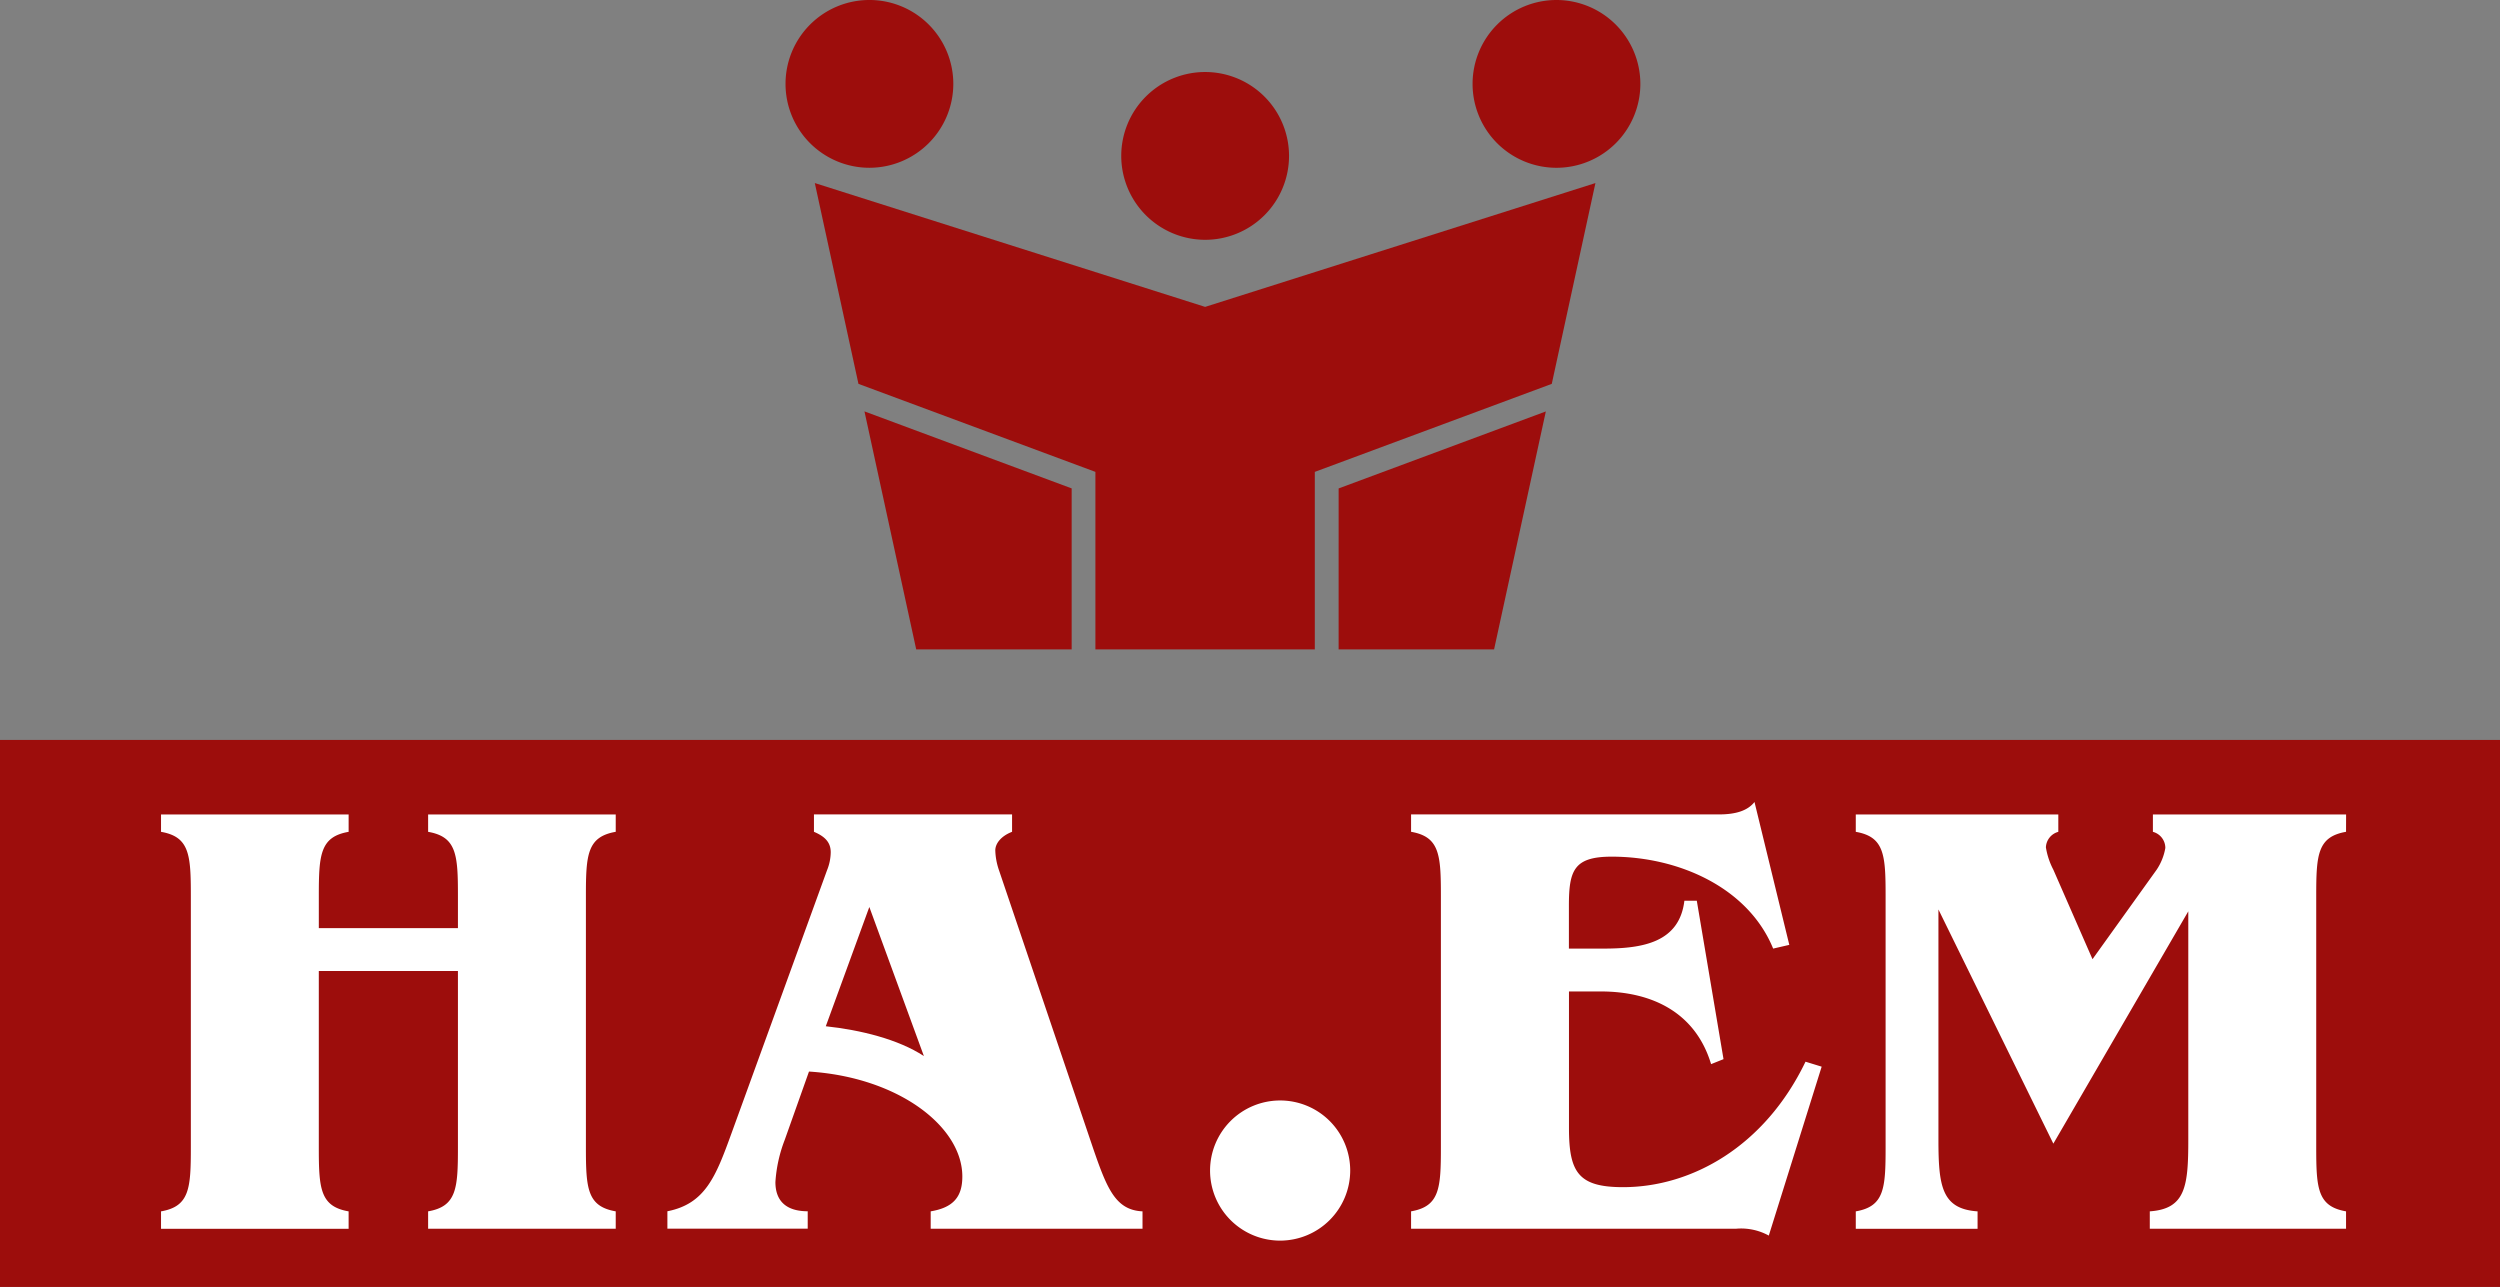
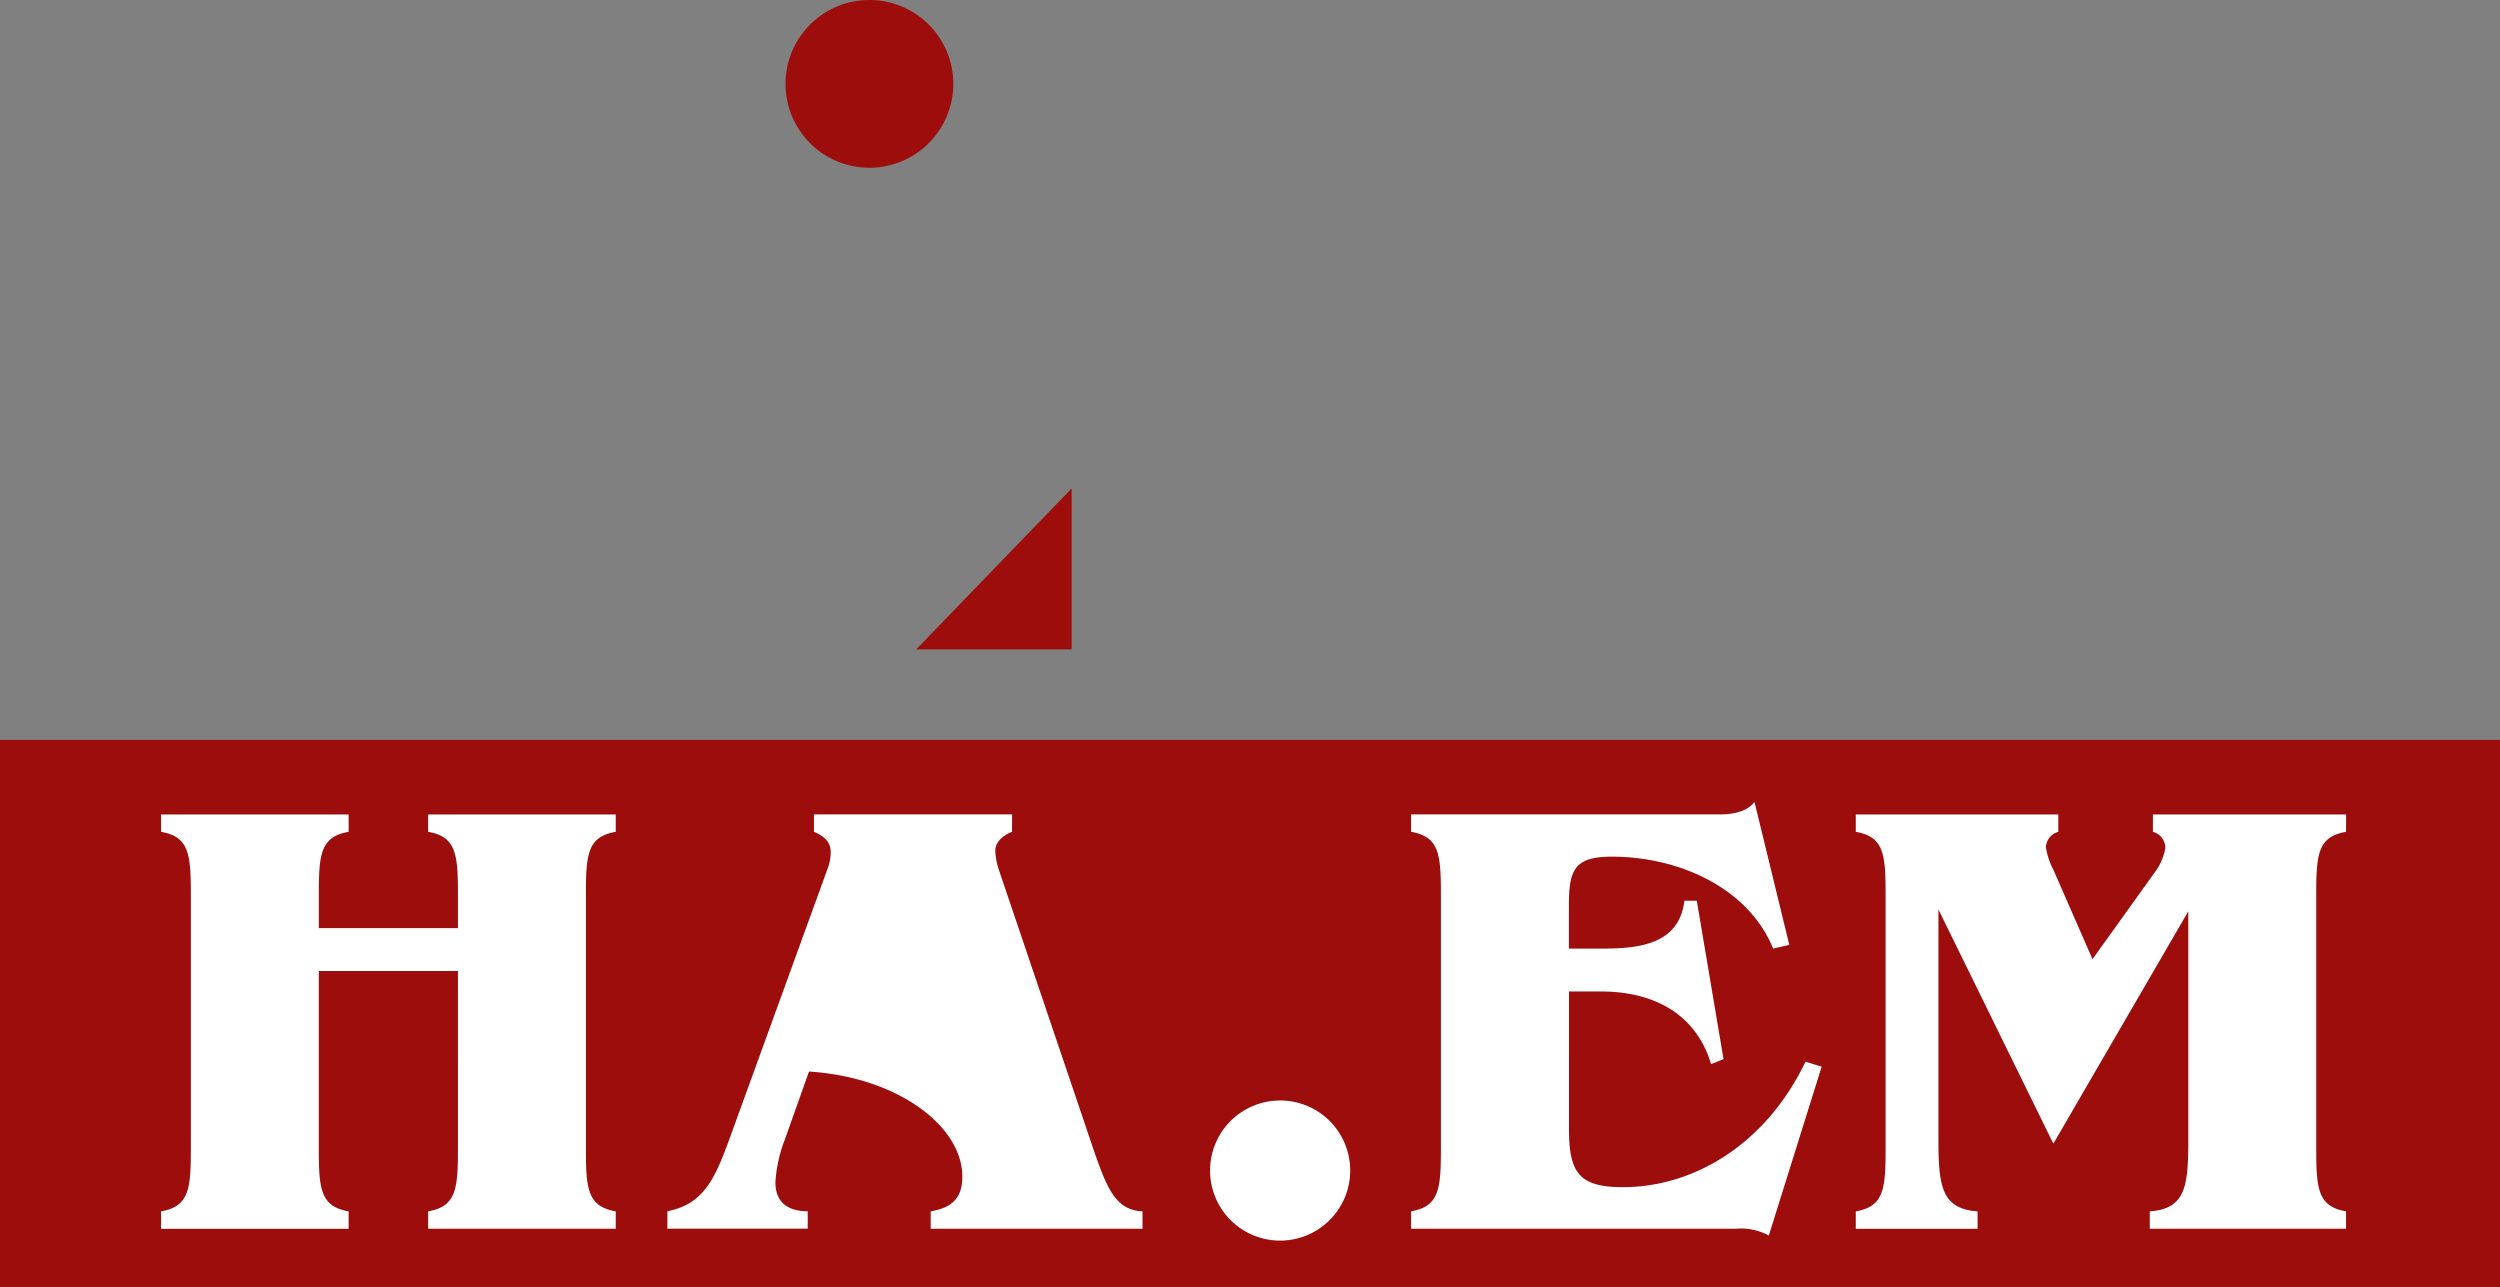
<svg xmlns="http://www.w3.org/2000/svg" id="Group_15" data-name="Group 15" width="237" height="122" viewBox="0 0 237 122">
  <rect x="0" y="0" width="237" height="122" fill="#808080" stroke="none" />
  <defs>
    <clipPath id="clip-path">
      <rect id="Rectangle_340" data-name="Rectangle 340" width="237" height="122" fill="none" />
    </clipPath>
  </defs>
  <rect id="Rectangle_339" data-name="Rectangle 339" width="222.264" height="47.011" transform="translate(7.699 72.61)" fill="#fff" />
-   <path id="Path_60" data-name="Path 60" d="M216.546,89.115h14.738l4.906-22.558-19.643,7.3Z" transform="translate(-89.645 -27.553)" fill="#9d0d0c" />
-   <path id="Path_61" data-name="Path 61" d="M144.747,89.115h14.738V73.853l-19.643-7.3Z" transform="translate(-57.891 -27.553)" fill="#9d0d0c" />
-   <path id="Path_62" data-name="Path 62" d="M131.809,29.614l4.138,19.036,22.463,8.344V73.821h20.8V56.994l22.464-8.344,4.139-19.036-37,11.739Z" transform="translate(-54.566 -12.26)" fill="#9d0d0c" />
+   <path id="Path_61" data-name="Path 61" d="M144.747,89.115h14.738V73.853Z" transform="translate(-57.891 -27.553)" fill="#9d0d0c" />
  <g id="Group_18" data-name="Group 18">
    <g id="Group_17" data-name="Group 17" clip-path="url(#clip-path)">
      <path id="Path_63" data-name="Path 63" d="M142.98,7.953a7.953,7.953,0,1,0-7.953,7.952,7.962,7.962,0,0,0,7.953-7.952" transform="translate(-52.606 0)" fill="#9d0d0c" />
-       <path id="Path_64" data-name="Path 64" d="M246.17,0a7.953,7.953,0,1,0,7.953,7.953A7.962,7.962,0,0,0,246.17,0" transform="translate(-98.617 0)" fill="#9d0d0c" />
-       <path id="Path_65" data-name="Path 65" d="M189.336,27.556a7.953,7.953,0,1,0-7.953-7.953,7.961,7.961,0,0,0,7.953,7.953" transform="translate(-75.089 -4.823)" fill="#9d0d0c" />
-       <path id="Path_66" data-name="Path 66" d="M133.588,158.028c3.3.353,6.882,1.236,9.3,2.827l-5.173-14.134Z" transform="translate(-55.303 -60.739)" fill="#9d0d0c" />
      <path id="Path_67" data-name="Path 67" d="M222.405,128.407c-2.708.471-2.827,2.178-2.827,6.065v23.85c0,3.887.119,5.595,2.827,6.065v1.65H203.8v-1.65c3.415-.235,3.65-2.414,3.65-6.831V135.945l-12.793,22.024-10.894-22.2v21.789c0,4.416.294,6.6,3.71,6.831v1.65H175.928v-1.65c2.709-.471,2.827-2.179,2.827-6.065v-23.85c0-3.886-.118-5.594-2.827-6.065v-1.649h19.2v1.649a1.591,1.591,0,0,0-1.177,1.472,6.917,6.917,0,0,0,.707,2.12l3.71,8.48,6.081-8.48a5.291,5.291,0,0,0,.825-2.062,1.586,1.586,0,0,0-1.179-1.53v-1.649h18.315Zm-54.723,38.277a5.46,5.46,0,0,0-3.122-.648H133.77v-1.65c2.709-.471,2.827-2.179,2.827-6.065v-23.85c0-3.886-.118-5.594-2.827-6.065v-1.649h29.2c1.589,0,2.709-.354,3.356-1.177l3.3,13.544-1.531.353c-2.356-5.771-8.943-8.715-15.3-8.715-3.593,0-4.063,1.3-4.063,4.652v4.063h3.3c3.711,0,7.176-.588,7.647-4.535h1.178l2.533,15.016-1.178.472c-1.472-4.888-5.585-6.89-10.473-6.89h-3V156.5c0,4.181.883,5.594,5.124,5.594,6.478,0,13.418-3.827,17.3-11.894l1.531.471Zm-46.326.478A6.643,6.643,0,1,1,128,160.518a6.651,6.651,0,0,1-6.643,6.644m-13.046-1.125H88.229v-1.65c2.12-.353,3-1.354,3-3.3,0-4.77-6.115-9.422-14.537-9.952l-2.3,6.477a13.41,13.41,0,0,0-.883,4c0,1.825,1.06,2.767,3.062,2.767v1.65H63.269v-1.65c3.592-.706,4.593-3.3,6.065-7.36L78.4,132.058a4.664,4.664,0,0,0,.353-1.708c0-.883-.472-1.472-1.59-1.943v-1.649H95.944v1.649c-1.06.411-1.59,1.118-1.59,1.766a6.29,6.29,0,0,0,.353,1.885l8.95,26.441c1.3,3.769,2.121,5.771,4.653,5.888Zm-49.94-37.63c-2.709.471-2.827,2.178-2.827,6.065v23.85c0,3.887.118,5.595,2.827,6.065v1.65H40.586v-1.65c2.709-.471,2.826-2.179,2.826-6.065V141.6H30.223v16.724c0,3.887.118,5.595,2.826,6.065v1.65H15.265v-1.65c2.709-.471,2.827-2.179,2.827-6.065v-23.85c0-3.886-.118-5.594-2.827-6.065v-1.649H33.05v1.649c-2.709.471-2.826,2.178-2.826,6.065v3.063H43.412v-3.063c0-3.886-.117-5.594-2.826-6.065v-1.649H58.371ZM0,171.663H237.521V119.695H0Z" transform="translate(0 -49.551)" fill="#9d0d0c" />
    </g>
  </g>
</svg>